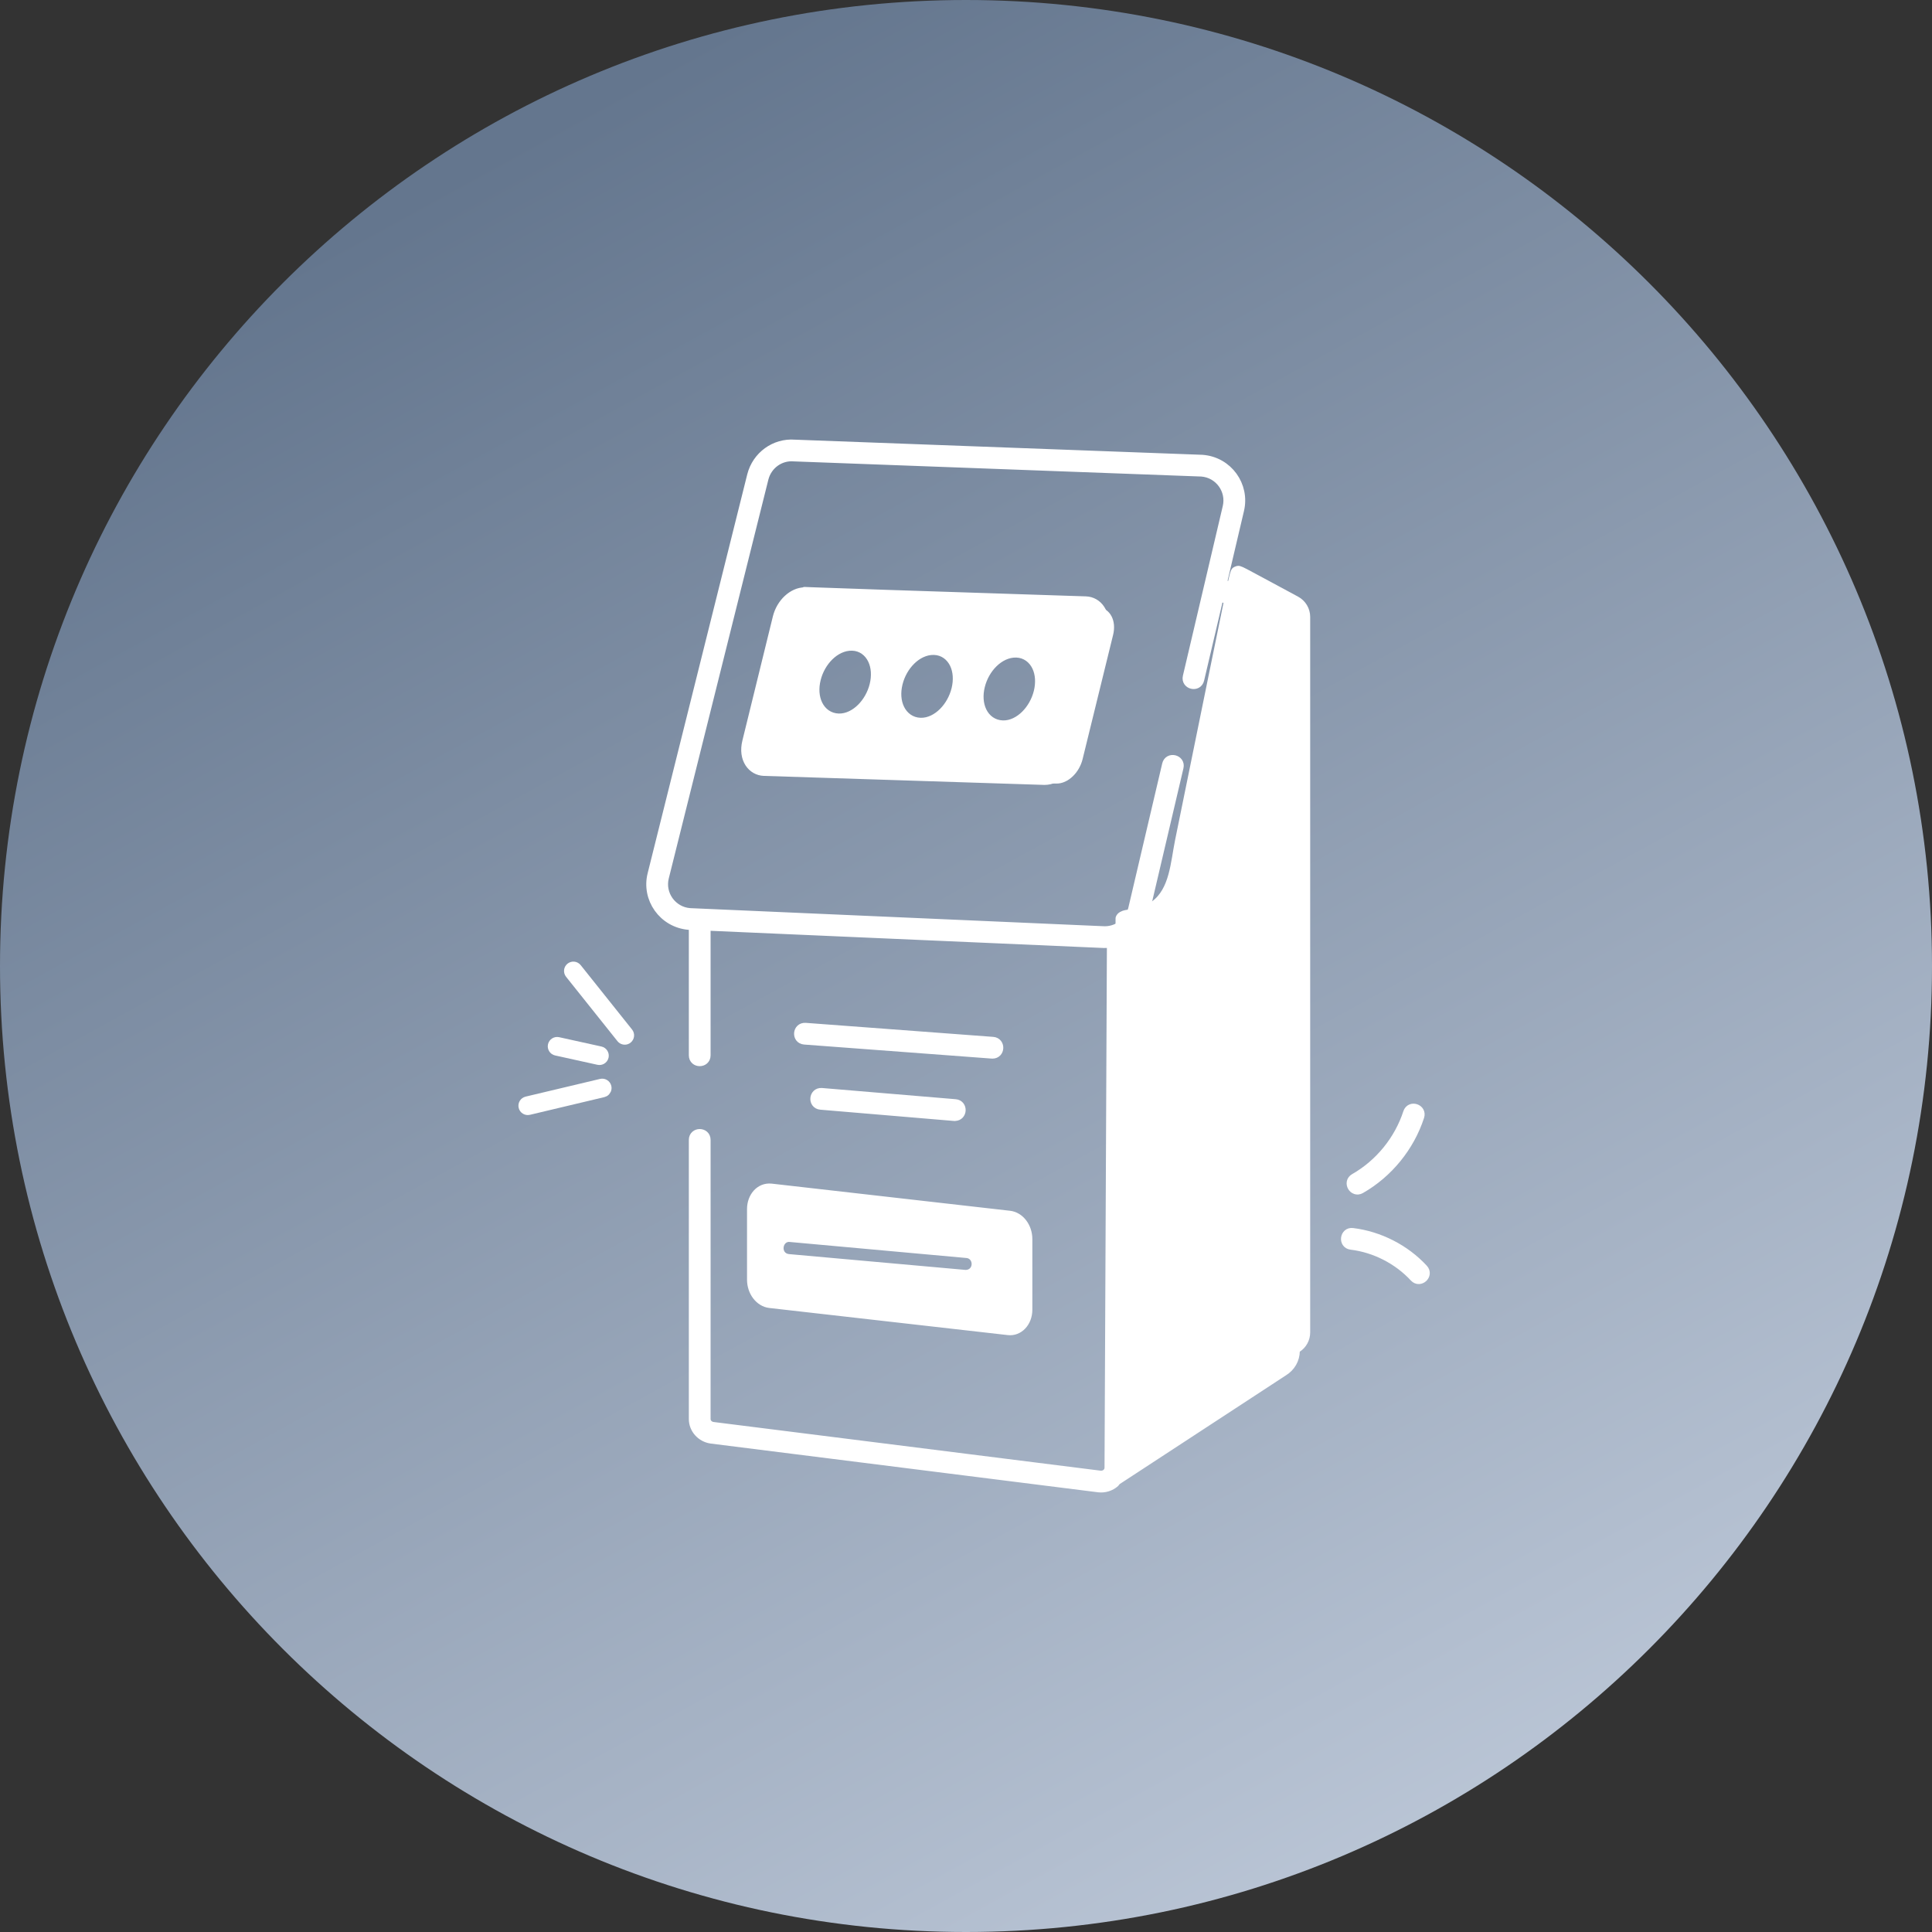
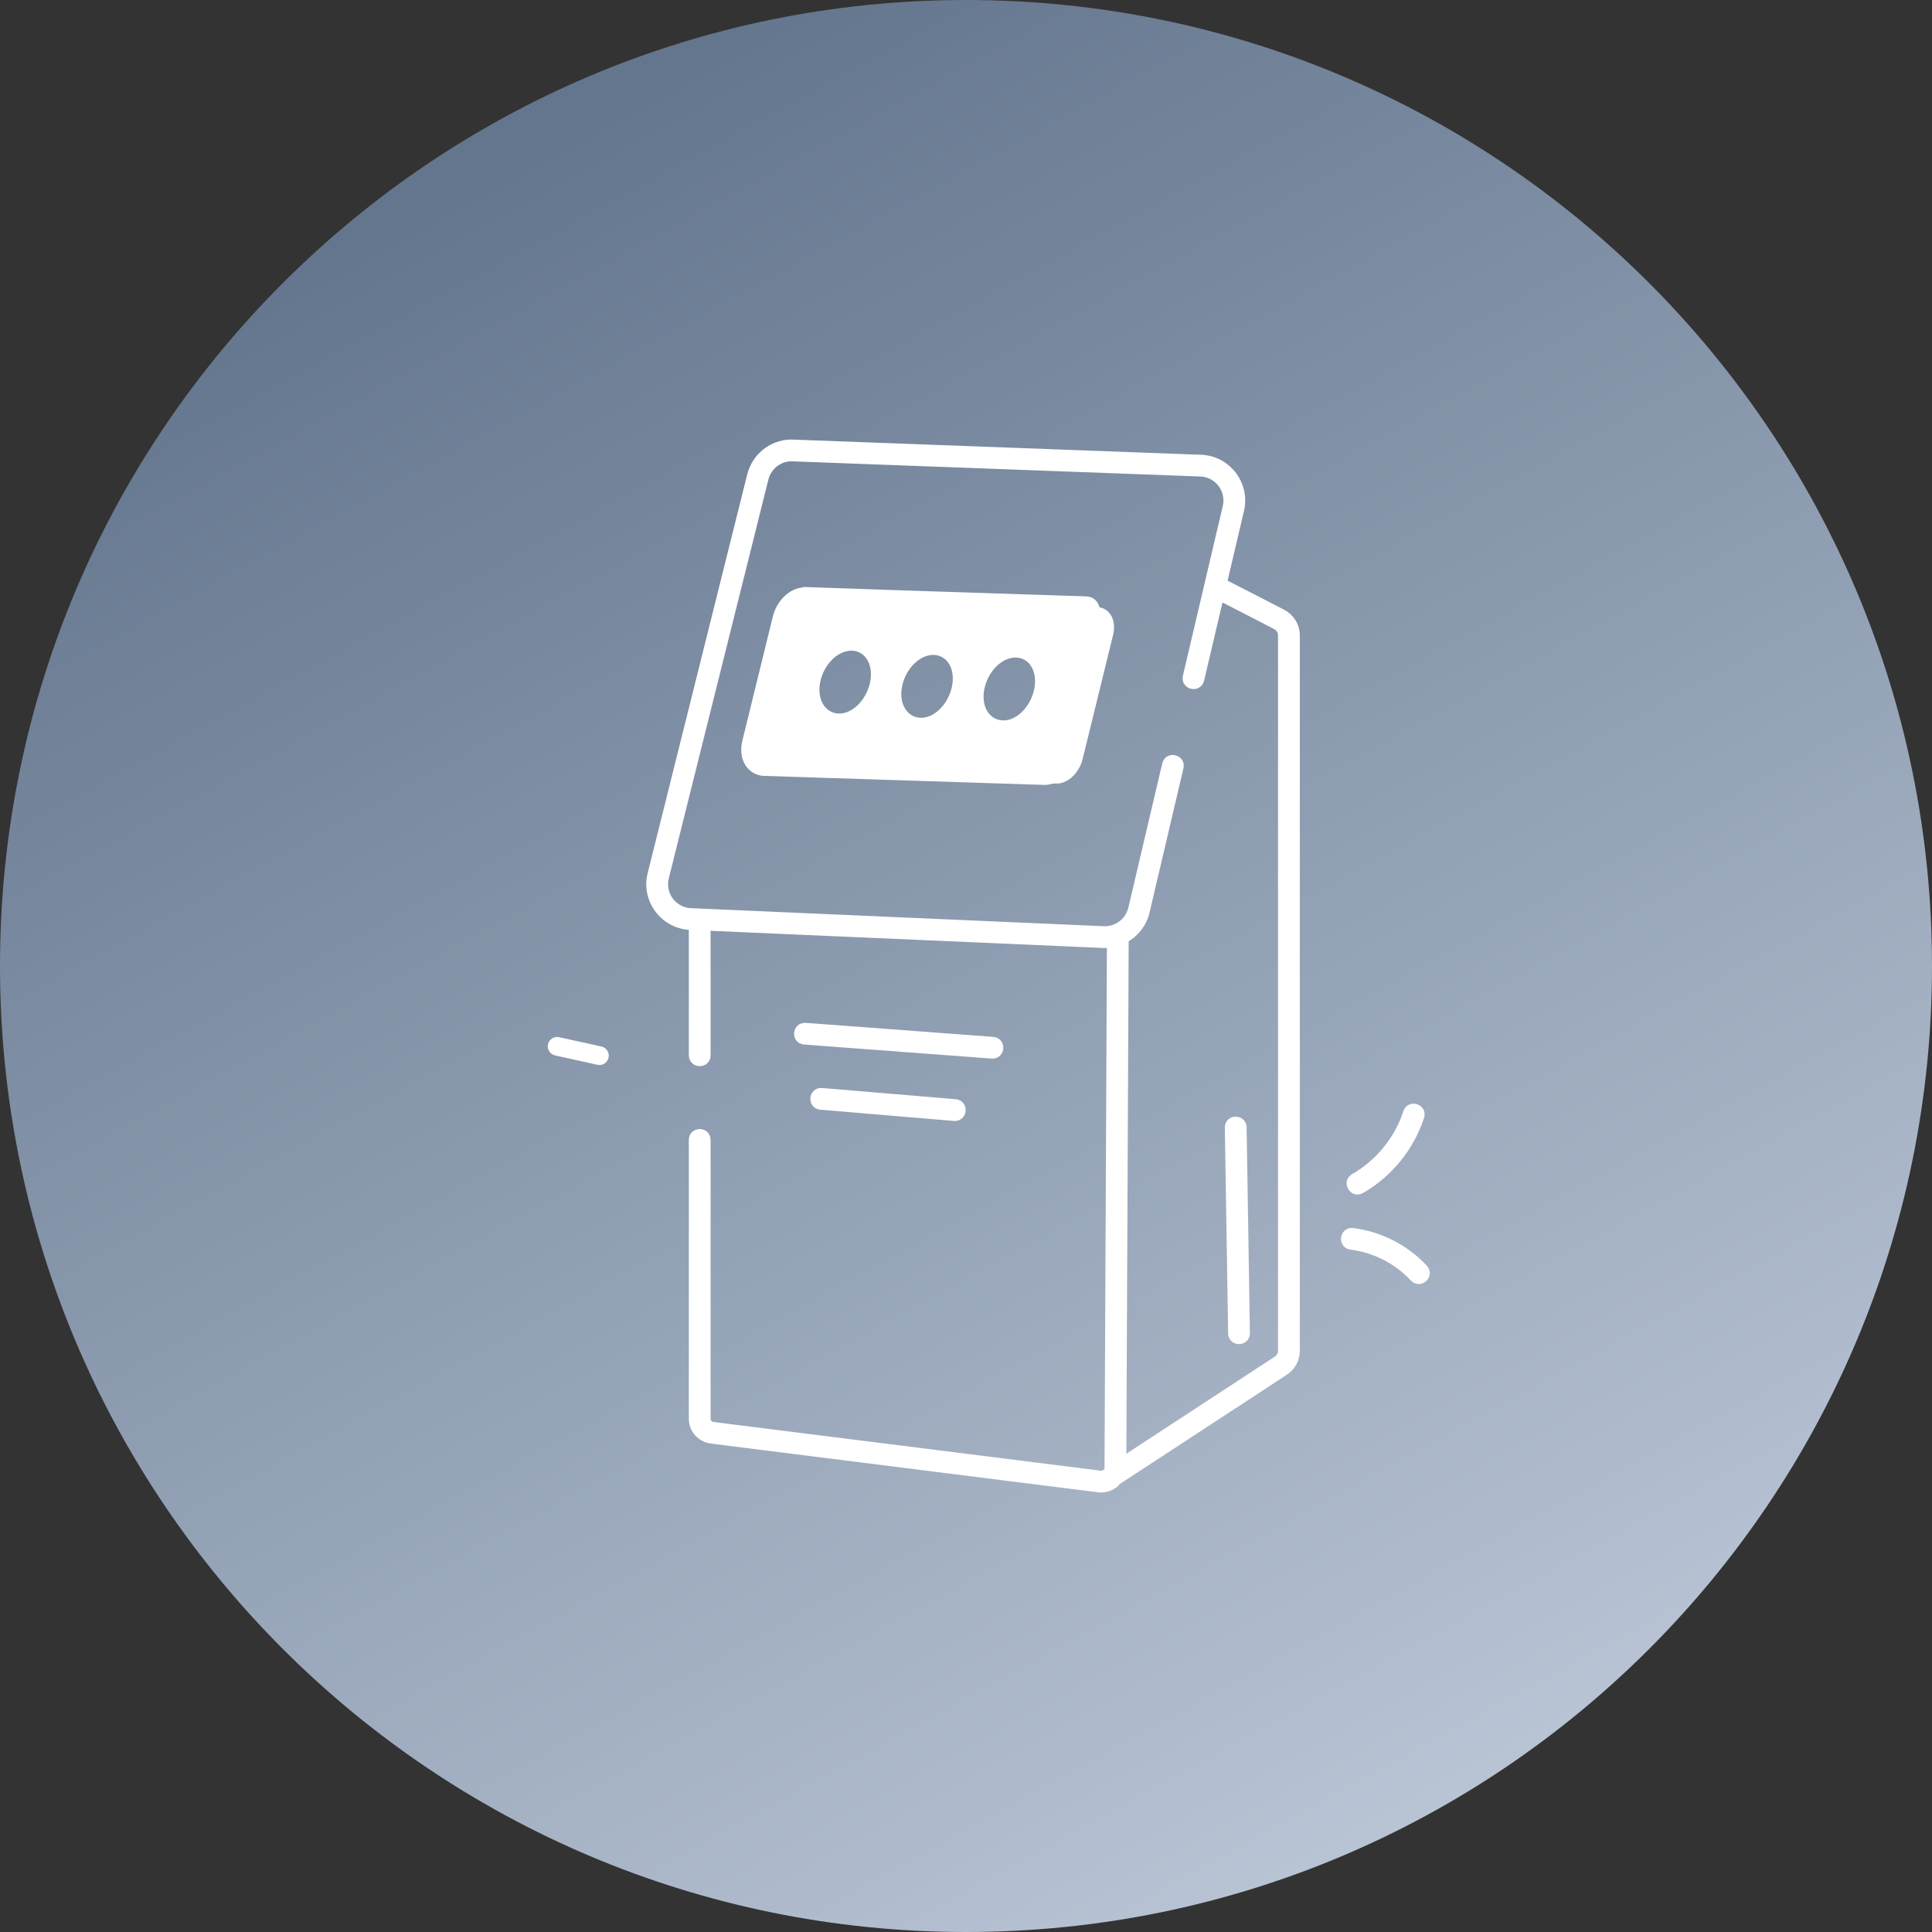
<svg xmlns="http://www.w3.org/2000/svg" width="100" height="100" viewBox="0 0 100 100" fill="none">
  <rect x="0" y="0" width="100" height="100" fill="#333333" stroke="none" />
  <path d="M0 50C0 22.386 22.386 0 50 0C77.614 0 100 22.386 100 50C100 77.614 77.614 100 50 100C22.386 100 0 77.614 0 50Z" fill="url(#paint0_linear_806_4427)" />
-   <path d="M52.517 63.517L40.181 62.114C39.822 62.073 39.529 62.415 39.529 62.874V66.524C39.529 66.984 39.822 67.393 40.181 67.435L52.517 68.838C52.876 68.88 53.169 68.537 53.169 68.078V64.428C53.169 63.969 52.876 63.559 52.517 63.517ZM49.978 65.731C35.979 64.477 42.779 65.086 40.841 64.912C40.402 64.871 40.514 64.213 40.899 64.286L50.011 65.113C50.383 65.131 50.399 65.731 49.978 65.731Z" fill="white" />
-   <path d="M58.974 74.917C59.953 74.298 66.084 70.421 67.103 69.778C67.111 69.772 67.119 69.767 67.128 69.762C67.4 69.59 67.565 69.29 67.565 68.968V31.93C67.565 31.584 67.374 31.266 67.07 31.103C63.963 29.435 64.156 29.5 64.031 29.559C63.858 29.639 64.089 28.749 61.07 43.518C60.835 44.664 60.791 46.11 59.776 46.858C59.45 47.099 59.064 47.26 58.661 47.309C58.477 47.331 58.071 47.327 57.989 47.54C57.984 47.553 57.941 74.34 57.93 74.898C57.928 74.971 57.894 75.075 57.907 75.146C57.998 75.615 58.605 75.151 58.974 74.917Z" fill="white" stroke="white" stroke-width="0.5" />
  <path d="M66.341 31.775C65.671 31.431 63.348 30.231 63.251 30.193L64.143 26.398C64.443 25.145 63.56 23.892 62.23 23.791L41.136 23.007C40.111 22.925 39.175 23.603 38.92 24.613L33.767 45.25C33.447 46.501 34.326 47.768 35.66 47.879L35.904 47.89V54.623C35.904 55.038 36.53 55.038 36.53 54.623V47.917L57.016 48.813C57.182 48.825 57.362 48.819 57.544 48.788L57.42 75.972C57.42 76.207 57.205 76.398 56.945 76.371L36.903 73.85C36.687 73.82 36.53 73.652 36.53 73.449V59C36.53 58.586 35.904 58.586 35.904 59V73.449C35.904 73.96 36.297 74.399 36.821 74.471L56.87 76.993C57.172 77.028 57.477 76.933 57.704 76.732C57.734 76.704 57.748 76.665 57.774 76.635C71.119 67.907 64.51 72.23 66.421 70.98C66.801 70.75 67.028 70.354 67.028 69.919V32.881C67.028 32.417 66.765 31.994 66.341 31.775ZM66.401 69.919C66.401 70.133 66.287 70.329 66.087 70.451L58.047 75.71L58.171 48.574C58.702 48.296 59.109 47.801 59.257 47.178L61.011 39.711C61.106 39.307 60.495 39.166 60.401 39.568L58.648 47.033C58.475 47.759 57.803 48.25 57.053 48.188L35.7 47.254C34.781 47.179 34.147 46.294 34.374 45.403L39.528 24.765C39.708 24.053 40.367 23.569 41.1 23.632L62.195 24.416C63.11 24.486 63.747 25.36 63.533 26.254L61.47 35.032C61.376 35.435 61.985 35.579 62.08 35.175L63.105 30.815L66.055 32.332C66.268 32.442 66.401 32.653 66.401 32.881V69.919Z" fill="white" stroke="white" stroke-width="0.5" />
-   <path d="M38.916 62.581V66.236C38.916 66.858 39.324 67.392 39.846 67.452L52.183 68.855C52.716 68.923 53.184 68.449 53.184 67.788V64.134C53.184 63.511 52.775 62.977 52.254 62.918L39.916 61.513C39.336 61.453 38.916 61.964 38.916 62.581ZM52.557 64.134V67.788C52.557 68.004 52.431 68.269 52.254 68.232L39.916 66.829C39.739 66.809 39.542 66.56 39.542 66.236V62.581C39.542 62.38 39.642 62.135 39.822 62.135C58.86 64.3 49.483 63.234 52.184 63.541C52.36 63.56 52.557 63.809 52.557 64.134Z" fill="white" stroke="white" stroke-width="0.5" />
  <path d="M56.798 31.425C57.133 31.436 57.393 31.626 57.535 31.902C57.674 32.17 57.7 32.513 57.614 32.862L56.035 39.293C55.949 39.643 55.762 39.958 55.524 40.185C55.29 40.409 54.984 40.567 54.662 40.557L40.145 40.09C39.809 40.079 39.549 39.888 39.407 39.612C39.269 39.344 39.243 39.001 39.328 38.653L40.907 32.221C40.993 31.871 41.181 31.557 41.418 31.33C41.653 31.106 41.958 30.947 42.28 30.957L56.798 31.425ZM52.601 34.035C52.22 34.023 51.859 34.212 51.579 34.487C51.297 34.763 51.075 35.146 50.971 35.569C50.867 35.99 50.894 36.401 51.052 36.721C51.213 37.049 51.513 37.276 51.908 37.289C52.279 37.301 52.634 37.108 52.909 36.835C53.187 36.559 53.409 36.177 53.513 35.754C53.616 35.332 53.59 34.923 53.437 34.604C53.28 34.278 52.988 34.048 52.601 34.035ZM48.343 33.899C47.962 33.886 47.601 34.076 47.321 34.35C47.039 34.627 46.817 35.009 46.713 35.432C46.609 35.853 46.636 36.264 46.794 36.584C46.956 36.912 47.255 37.14 47.65 37.153C48.022 37.164 48.377 36.971 48.651 36.699C48.929 36.422 49.151 36.04 49.255 35.617C49.358 35.196 49.332 34.786 49.179 34.467C49.022 34.142 48.73 33.911 48.343 33.899ZM44.105 33.679C43.724 33.667 43.363 33.856 43.083 34.13C42.801 34.407 42.578 34.789 42.475 35.212C42.371 35.633 42.398 36.044 42.556 36.364C42.717 36.693 43.017 36.92 43.412 36.933C43.783 36.945 44.138 36.751 44.413 36.479C44.691 36.203 44.913 35.821 45.017 35.398C45.12 34.976 45.094 34.566 44.94 34.247C44.784 33.922 44.492 33.691 44.105 33.679Z" fill="white" />
-   <path d="M56.201 31.118C36.434 30.483 43.031 30.651 41.653 30.651C41.043 30.651 40.43 31.22 40.247 31.963L38.668 38.394C38.45 39.284 38.939 39.89 39.544 39.91C48.531 40.199 45.074 40.088 54.061 40.377C54.763 40.377 55.33 39.747 55.497 39.065L57.076 32.634C57.296 31.741 56.805 31.138 56.201 31.118ZM56.468 32.485L54.889 38.915C54.765 39.418 54.356 39.73 54.081 39.751L39.564 39.283C39.257 39.275 39.199 38.861 39.277 38.544L40.856 32.113C40.979 31.609 41.383 31.249 41.663 31.277L56.181 31.745C56.488 31.753 56.546 32.167 56.468 32.485Z" fill="white" stroke="white" stroke-width="0.5" />
+   <path d="M56.201 31.118C36.434 30.483 43.031 30.651 41.653 30.651C41.043 30.651 40.43 31.22 40.247 31.963L38.668 38.394C38.45 39.284 38.939 39.89 39.544 39.91C48.531 40.199 45.074 40.088 54.061 40.377C54.763 40.377 55.33 39.747 55.497 39.065C57.296 31.741 56.805 31.138 56.201 31.118ZM56.468 32.485L54.889 38.915C54.765 39.418 54.356 39.73 54.081 39.751L39.564 39.283C39.257 39.275 39.199 38.861 39.277 38.544L40.856 32.113C40.979 31.609 41.383 31.249 41.663 31.277L56.181 31.745C56.488 31.753 56.546 32.167 56.468 32.485Z" fill="white" stroke="white" stroke-width="0.5" />
  <path d="M51.37 54.544C51.769 54.544 51.791 53.949 51.392 53.918L41.686 53.192C41.27 53.167 41.228 53.785 41.639 53.816L51.346 54.543C51.354 54.544 51.362 54.544 51.37 54.544Z" fill="white" stroke="white" stroke-width="0.5" />
  <path d="M42.53 56.564C42.116 56.533 42.066 57.153 42.478 57.188C50.375 57.851 49.321 57.77 49.421 57.77C49.818 57.77 49.844 57.178 49.447 57.144L42.53 56.564Z" fill="white" stroke="white" stroke-width="0.5" />
  <path d="M63.648 58.361L63.818 69.012C63.825 69.43 64.451 69.419 64.444 69.002L64.275 58.352C64.268 57.95 63.642 57.94 63.648 58.361Z" fill="white" stroke="white" stroke-width="0.5" />
  <path d="M70.421 61.534C71.851 60.719 72.963 59.352 73.471 57.786C73.599 57.392 73.004 57.197 72.876 57.592C72.415 59.013 71.407 60.251 70.111 60.989C69.752 61.193 70.06 61.738 70.421 61.534Z" fill="white" stroke="white" stroke-width="0.5" />
  <path d="M73.668 65.684C72.724 64.662 71.39 63.98 70.008 63.812C69.602 63.758 69.519 64.385 69.933 64.434C71.17 64.583 72.364 65.194 73.209 66.109C73.492 66.413 73.949 65.986 73.668 65.684Z" fill="white" stroke="white" stroke-width="0.5" />
-   <path d="M32.449 53.795C32.461 53.788 32.472 53.781 32.483 53.772C32.584 53.691 32.601 53.544 32.52 53.444L29.861 50.111C29.78 50.01 29.635 49.993 29.532 50.074C29.431 50.154 29.415 50.301 29.495 50.402L32.155 53.735C32.227 53.825 32.351 53.848 32.449 53.795Z" fill="white" stroke="white" stroke-width="0.5" />
  <path d="M30.976 54.869C31.033 54.882 31.09 54.872 31.138 54.846C31.195 54.815 31.24 54.76 31.255 54.691C31.282 54.565 31.203 54.44 31.077 54.412L28.887 53.929C28.761 53.901 28.636 53.981 28.608 54.107C28.58 54.233 28.66 54.358 28.786 54.386L30.976 54.869Z" fill="white" stroke="white" stroke-width="0.5" />
-   <path d="M31.282 56.521C31.373 56.472 31.423 56.367 31.398 56.262C31.368 56.136 31.242 56.059 31.117 56.088L27.263 57.004C27.137 57.034 27.06 57.16 27.09 57.286C27.119 57.411 27.245 57.489 27.371 57.459L31.224 56.543C31.245 56.538 31.264 56.531 31.282 56.521Z" fill="white" stroke="white" stroke-width="0.5" />
  <defs>
    <linearGradient id="paint0_linear_806_4427" x1="76.17" y1="100" x2="25.67" y2="8" gradientUnits="userSpaceOnUse">
      <stop stop-color="#BEC9D9" />
      <stop offset="1" stop-color="#64768E" />
    </linearGradient>
  </defs>
</svg>